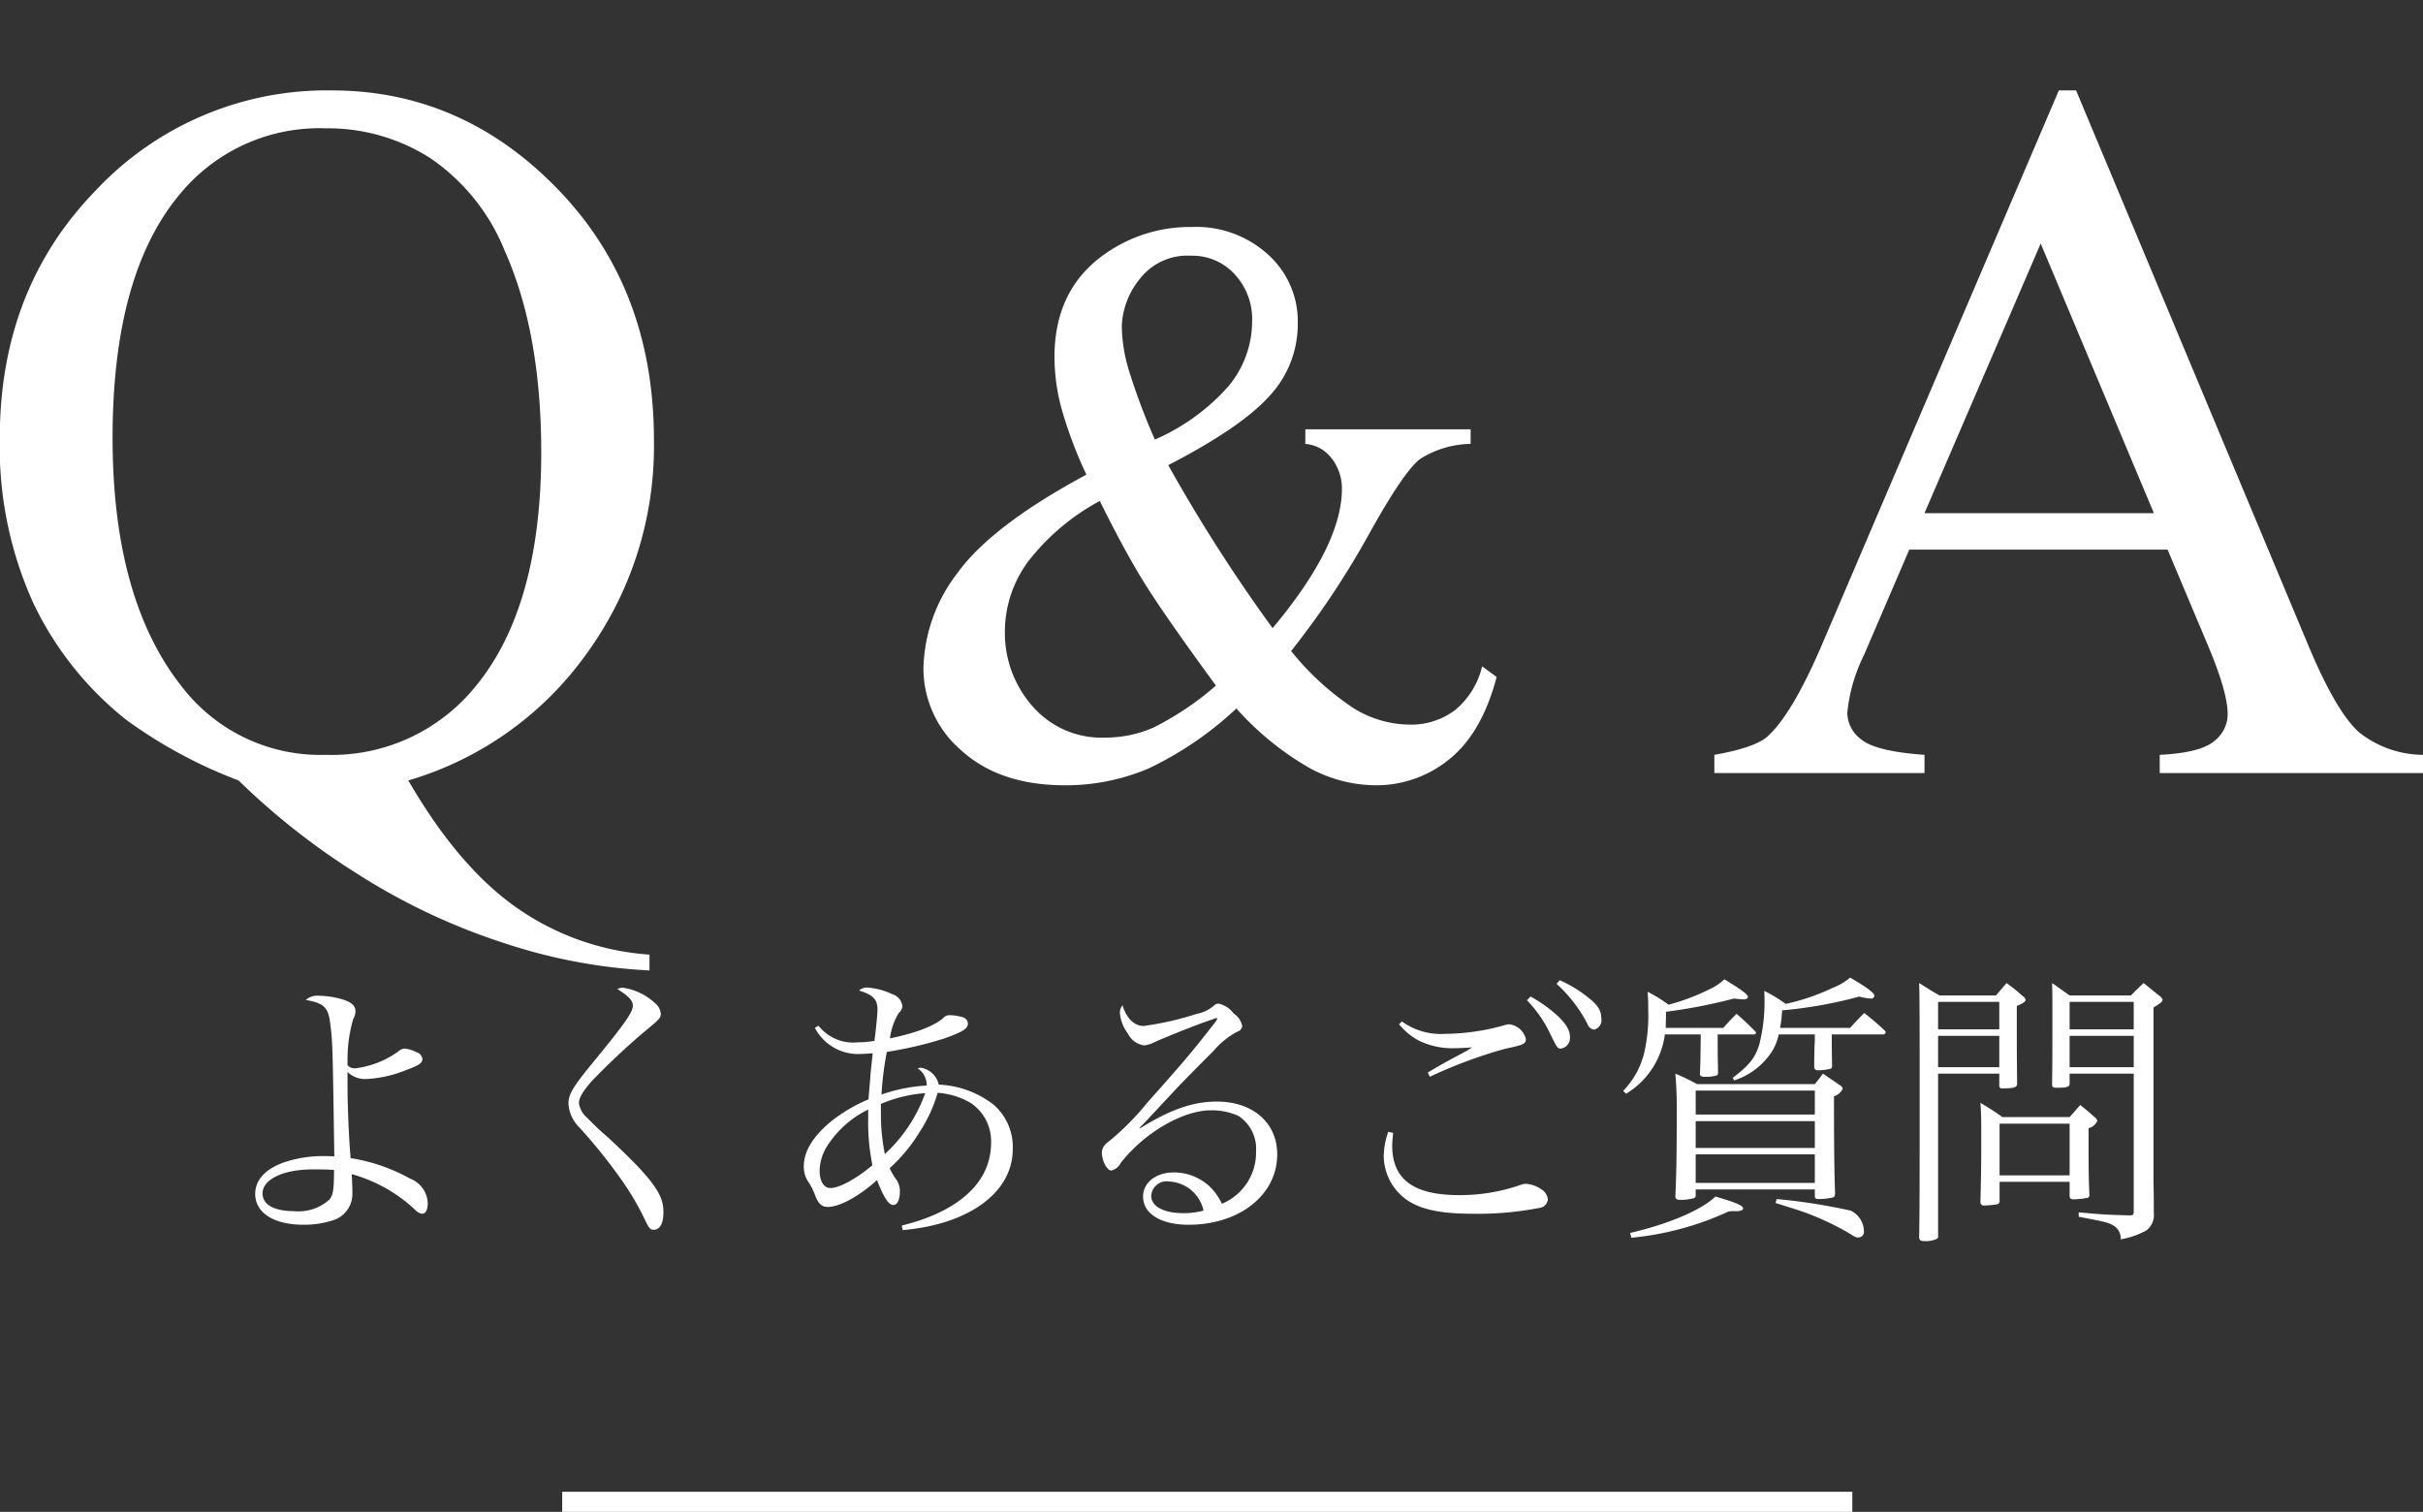
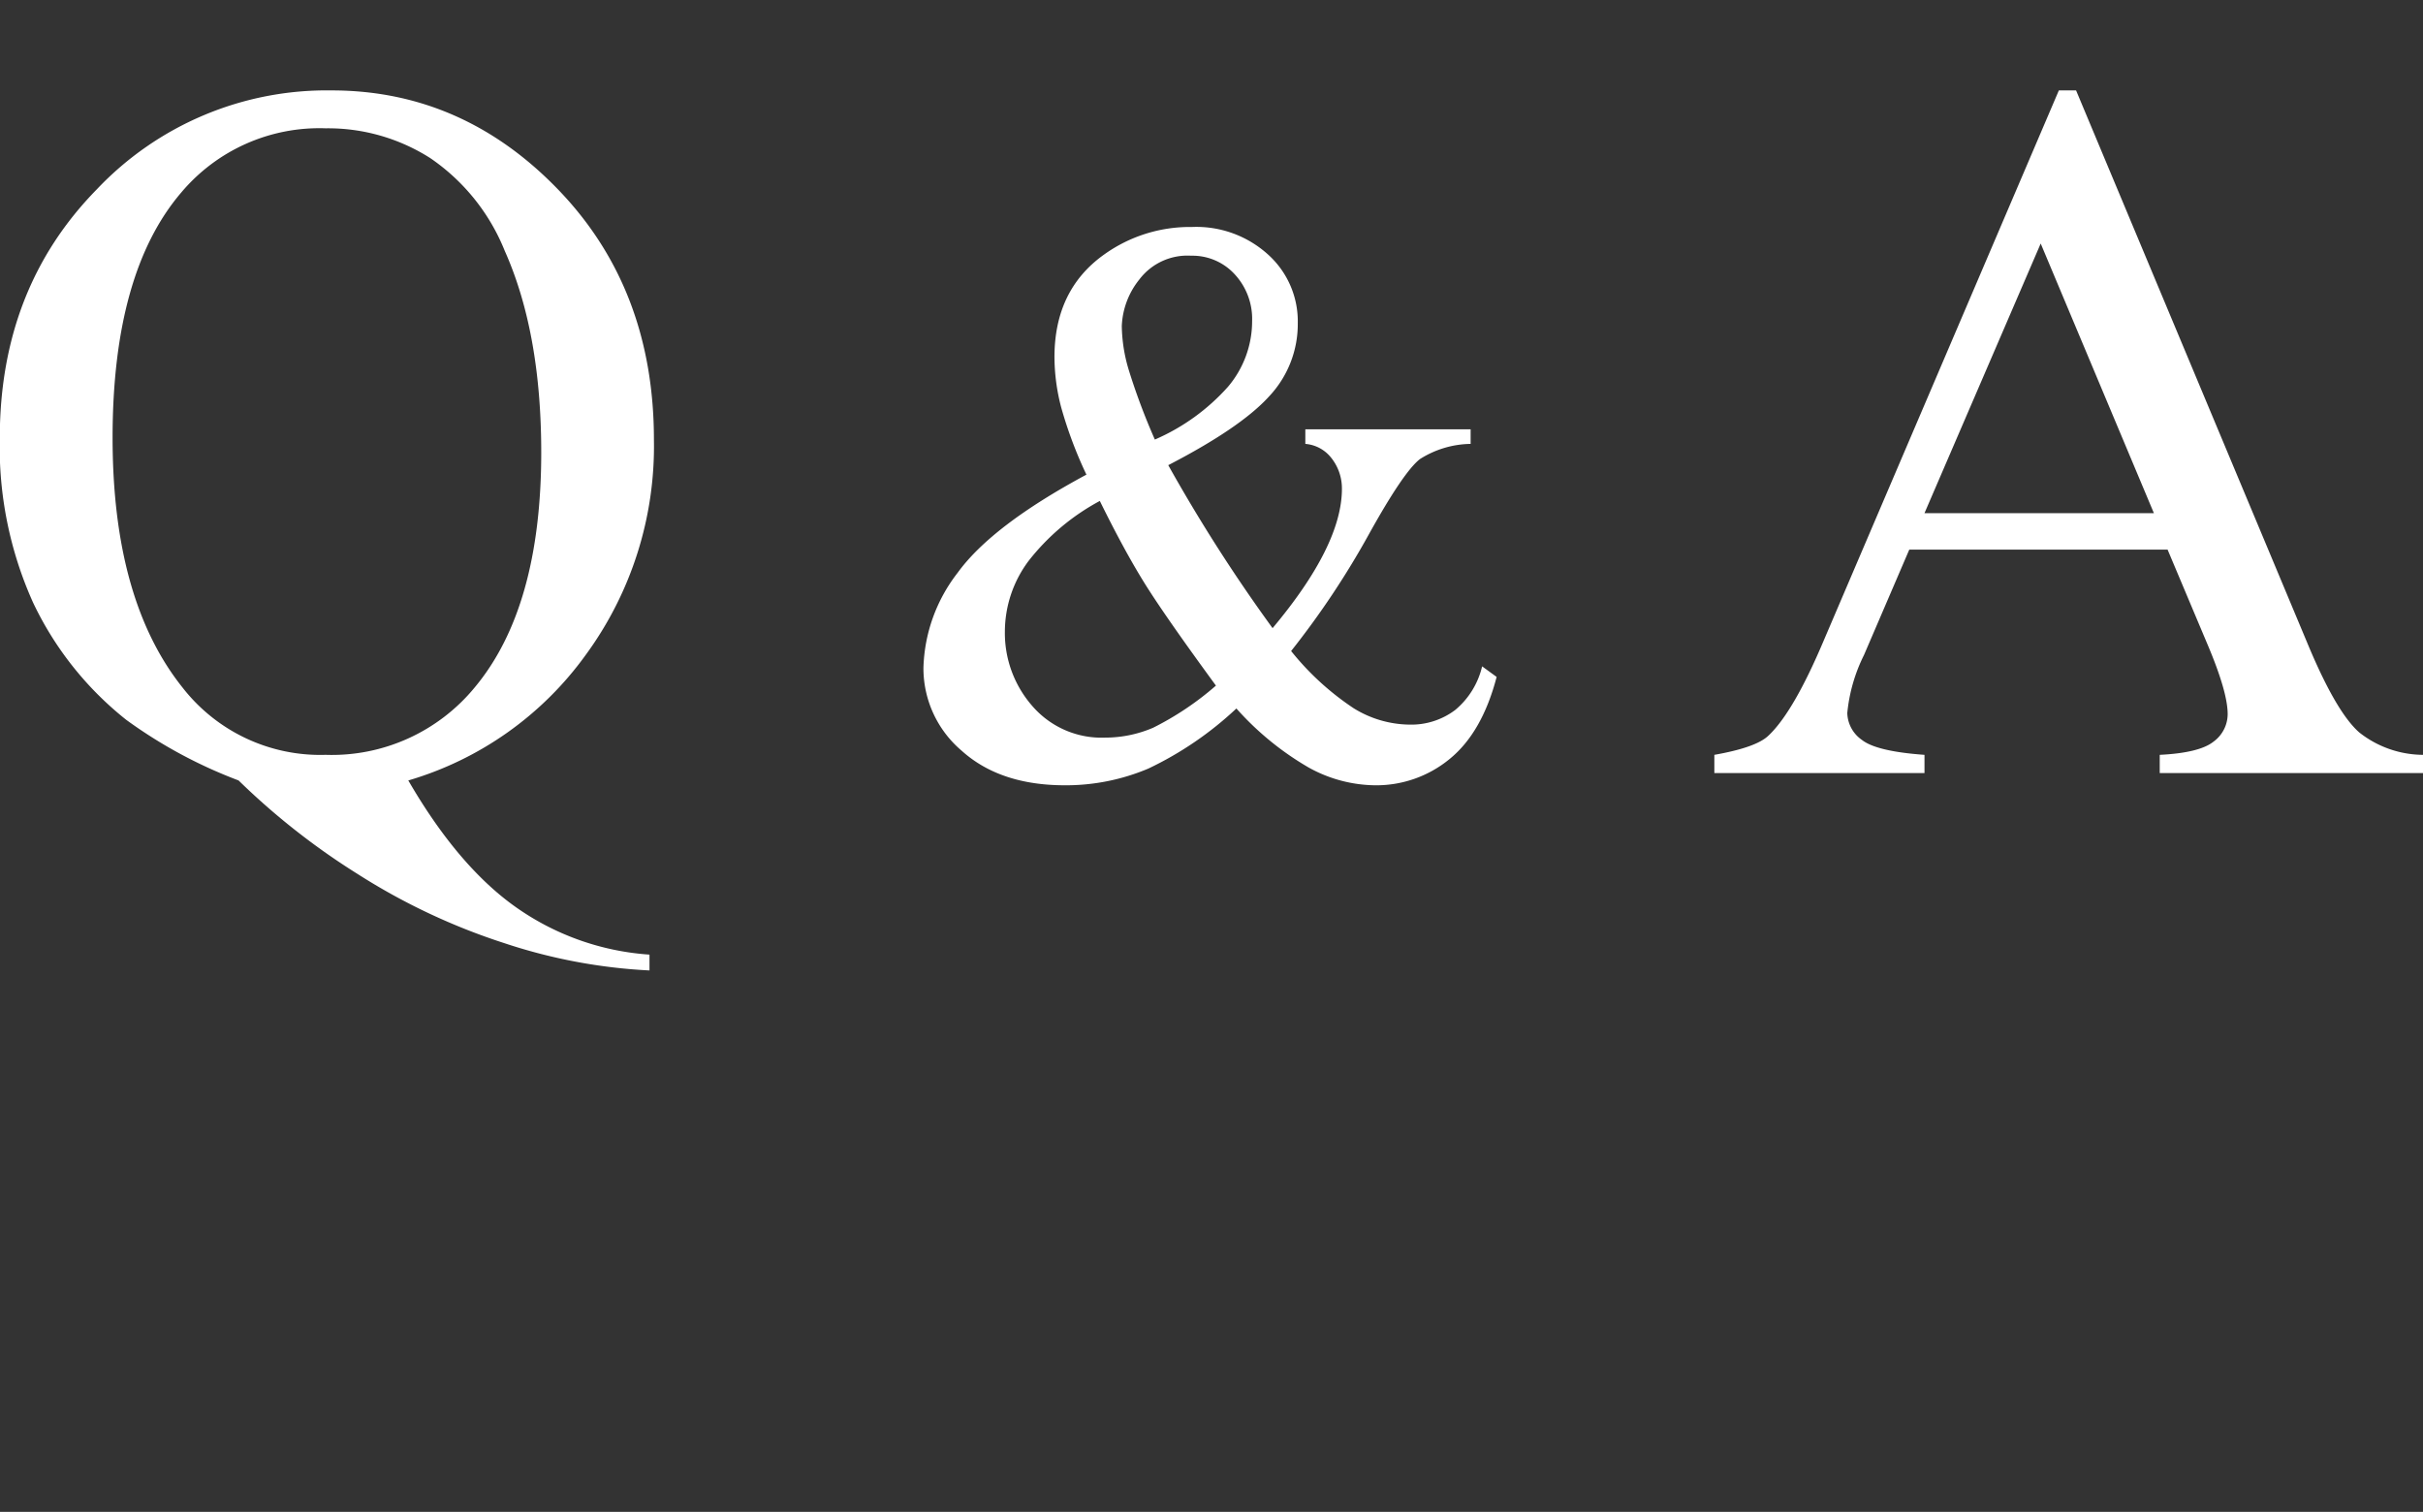
<svg xmlns="http://www.w3.org/2000/svg" id="faq_title.svg" width="240.4" height="150" viewBox="0 0 240.4 150">
  <rect x="0" y="0" width="240.4" height="150" fill="#333333" stroke="none" />
  <defs>
    <style>
      .cls-1 {
        fill: none;
      }

      .cls-2, .cls-3 {
        fill: #fff;
      }

      .cls-2 {
        fill-rule: evenodd;
      }
    </style>
  </defs>
  <path id="Q_A" data-name="Q &amp; A" class="cls-2" d="M1218.33,2038.98a35.022,35.022,0,0,0,6.77-21.34q0-14.985-9.5-24.83t-22.49-9.84a31.4,31.4,0,0,0-23.29,9.82q-9.615,9.81-9.62,24.65a37.574,37.574,0,0,0,3.3,16.34,32.722,32.722,0,0,0,9.25,11.64,47.12,47.12,0,0,0,11.14,6.01,70.25,70.25,0,0,0,11.84,9.3,62.938,62.938,0,0,0,14.52,6.84,54.02,54.02,0,0,0,14.41,2.71v-1.57a26.021,26.021,0,0,1-13.16-4.64q-5.79-4.05-10.77-12.64A33.22,33.22,0,0,0,1218.33,2038.98Zm-15.43-49.3a20.281,20.281,0,0,1,7.4,9.21q3.615,8.1,3.62,19.97,0,15.435-6.6,23.34a18.354,18.354,0,0,1-14.79,6.69,17.323,17.323,0,0,1-14.21-6.69q-6.93-8.685-6.93-24.76,0-16.395,6.83-24.36a17.9,17.9,0,0,1,14.31-6.35A18.876,18.876,0,0,1,1202.9,1989.68Zm86.83,28.36a3.627,3.627,0,0,1,2.46,1.25,4.862,4.862,0,0,1,1.17,3.2q0,5.625-6.88,13.83a160.818,160.818,0,0,1-10.35-16.17c4.79-2.48,8.13-4.75,10.02-6.84a10.456,10.456,0,0,0,2.83-7.26,8.912,8.912,0,0,0-2.93-6.78,10.587,10.587,0,0,0-7.57-2.75,14.613,14.613,0,0,0-8.71,2.73q-4.935,3.51-4.93,10.2a19.878,19.878,0,0,0,.67,4.98,42.082,42.082,0,0,0,2.5,6.66q-9.375,5.04-12.78,9.74a16.07,16.07,0,0,0-3.39,9.44,10.722,10.722,0,0,0,3.78,8.2q3.8,3.435,10.24,3.44a21.029,21.029,0,0,0,8.3-1.66,34.156,34.156,0,0,0,8.73-5.96,29.087,29.087,0,0,0,7.21,5.88,13.874,13.874,0,0,0,6.5,1.74,11.453,11.453,0,0,0,7.46-2.62c2.14-1.75,3.69-4.45,4.65-8.13l-1.44-1.05a8.01,8.01,0,0,1-2.66,4.32,7.226,7.226,0,0,1-4.57,1.46,10.708,10.708,0,0,1-5.51-1.62,27.217,27.217,0,0,1-6.21-5.68,83.954,83.954,0,0,0,7.73-11.61q3.45-6.21,5.06-7.44a9.629,9.629,0,0,1,5.02-1.5v-1.45h-16.4v1.45Zm-17.54-7.4a15.723,15.723,0,0,1-.67-4.28,7.846,7.846,0,0,1,1.74-4.63,5.985,5.985,0,0,1,5.14-2.36,5.683,5.683,0,0,1,4.31,1.83,6.51,6.51,0,0,1,1.74,4.65,10.065,10.065,0,0,1-2.4,6.53,20.787,20.787,0,0,1-7.25,5.23A64.2,64.2,0,0,1,1272.19,2010.64Zm2.44,35.56a12.025,12.025,0,0,1-4.75.98,9.068,9.068,0,0,1-7.26-3.16,10.983,10.983,0,0,1-2.7-7.35,11.733,11.733,0,0,1,2.36-7.03,22.392,22.392,0,0,1,7.06-5.94q2.37,4.815,4.37,8.05t7.15,10.27A29.51,29.51,0,0,1,1274.63,2046.2Zm104.66-8.15q1.95,4.635,1.95,6.79a3.391,3.391,0,0,1-1.39,2.73q-1.395,1.125-5.35,1.32v1.81h26.13v-1.81a10.291,10.291,0,0,1-6.33-2.22q-2.265-1.98-5.05-8.62l-23.05-55.08h-1.71l-23.29,54.49q-3.03,7.185-5.52,9.52c-0.81.79-2.6,1.42-5.37,1.91v1.81h20.85v-1.81q-4.785-.345-6.22-1.49a3.351,3.351,0,0,1-1.44-2.66,16.451,16.451,0,0,1,1.66-5.76l4.49-10.45h25.63Zm-28.13-13.14,11.53-26.75,11.23,26.75h-22.76Z" transform="translate(-1160.22 -1974)" />
-   <rect id="長方形_16" data-name="長方形 16" class="cls-3" x="55.78" y="148" width="128" height="2" />
-   <path id="よくあるご質問" class="cls-2" d="M1190.56,2073.21c1.82,0.31,2.24.75,2.43,2.38,0.23,1.88.23,1.88,0.4,13.14-0.48-.03-0.84-0.03-1.07-0.03a11.946,11.946,0,0,0-4.06.67c-1.77.67-2.72,1.74-2.72,3.08,0,1.88,1.85,3.06,4.79,3.06a9.386,9.386,0,0,0,2.86-.42,2.74,2.74,0,0,0,1.99-2.78c0-.5,0-0.5-0.06-1.82a15.03,15.03,0,0,1,6.31,3.56,1.132,1.132,0,0,0,.67.37c0.36,0,.56-0.4.56-1.07a2.723,2.723,0,0,0-1.74-2.41,17.866,17.866,0,0,0-5.91-2.04c-0.17-1.82-.31-5.1-0.31-7.32v-1.23a2.488,2.488,0,0,0,1.88.7,11.874,11.874,0,0,0,3.89-.87c1.29-.47,1.66-0.7,1.66-1.12a0.809,0.809,0,0,0-.59-0.67,3.425,3.425,0,0,0-1.21-.36,1.125,1.125,0,0,0-.61.3,9.16,9.16,0,0,1-4.26,1.66,0.93,0.93,0,0,1-.76-0.31v-0.53a14.387,14.387,0,0,1,.56-4.04,1.571,1.571,0,0,0,.23-0.78c0-.56-0.45-0.95-1.4-1.21a8.734,8.734,0,0,0-2.24-.33A1.688,1.688,0,0,0,1190.56,2073.21Zm2.8,16.86c0,1.91-.09,2.5-0.45,2.94a4.575,4.575,0,0,1-3.5,1.15c-1.99,0-3.14-.64-3.14-1.76,0-1.4,2.07-2.38,4.96-2.38C1192.13,2090.02,1192.46,2090.02,1193.36,2090.07Zm28.11-17.95c1.18,0.75,1.54,1.17,1.54,1.65,0,0.67-.84,1.85-4.23,5.97-1.71,2.1-2.16,2.85-2.16,3.75a3.612,3.612,0,0,0,1.07,2.35,53.949,53.949,0,0,1,4.09,5.07,26.525,26.525,0,0,1,2.35,3.95c0.48,1.01.59,1.15,0.95,1.15,0.59,0,.96-0.61.96-1.68a3.69,3.69,0,0,0-.42-1.85c-0.68-1.31-2.1-2.88-5.16-5.71a26.126,26.126,0,0,1-1.96-1.85,2.356,2.356,0,0,1-.84-1.46c0-.53.36-1.18,1.34-2.27a70.743,70.743,0,0,1,5.16-4.84c1.48-1.21,1.62-1.38,1.62-1.74a1.515,1.515,0,0,0-.61-1.12,5.918,5.918,0,0,0-3.11-1.49A1.248,1.248,0,0,0,1221.47,2072.12Zm19.6,3.86a4.841,4.841,0,0,0,4.67,2.58c0.28,0,.54-0.03,1.07-0.06-0.17,1.57-.23,2.02-0.25,2.5-0.14,1.65-.14,1.65-0.17,2.07a15.643,15.643,0,0,0-3.78,2.24c-1.77,1.49-2.64,2.94-2.64,4.4a2.712,2.712,0,0,0,.54,1.68,6.986,6.986,0,0,1,.53,1.06c0.36,0.98.67,1.29,1.34,1.29,1.12,0,3.06-1.03,4.85-2.66,0.67,1.71,1.15,2.47,1.62,2.47,0.4,0,.65-0.54.65-1.29a2.062,2.062,0,0,0-.31-1.18,5.9,5.9,0,0,1-.7-1.18,16.2,16.2,0,0,0,3-3.64,14.256,14.256,0,0,0,1.76-3.84,7.518,7.518,0,0,1,3.25.99,4.549,4.549,0,0,1,2.05,3.97c0,3.9-3.17,6.81-8.86,8.21l0.09,0.45c6.58-.56,10.92-3.75,10.92-8.01a5.54,5.54,0,0,0-1.9-4.43,9.5,9.5,0,0,0-5.44-1.99,2.185,2.185,0,0,0-1.79-1.68,2.559,2.559,0,0,0-.31.06,1.99,1.99,0,0,1,.9,1.54v0.17a16.4,16.4,0,0,0-4.48.89,30.563,30.563,0,0,1,.53-4.23,38.45,38.45,0,0,0,5.63-1.31c1.85-.65,2.41-0.98,2.41-1.49a0.67,0.67,0,0,0-.45-0.62,4.857,4.857,0,0,0-1.32-.22,0.833,0.833,0,0,0-.7.31c-0.95.78-2.6,1.43-5.26,1.99a6.284,6.284,0,0,1,.87-2.52,0.937,0.937,0,0,0,.36-0.73,1.447,1.447,0,0,0-1.04-1.15,6.764,6.764,0,0,0-2.43-.64,1.042,1.042,0,0,0-.82.3c1.38,0.42,1.82.87,1.82,1.88,0,0.48-.14,1.85-0.3,3.11a9.821,9.821,0,0,1-1.63.14,4.377,4.377,0,0,1-3.92-1.65Zm5.29,8.1v1.01a20.6,20.6,0,0,0,.42,4.51c-1.54,1.31-3.28,2.27-4.17,2.27-0.65,0-1.07-.68-1.07-1.71a4.763,4.763,0,0,1,.87-2.64A10.046,10.046,0,0,1,1246.36,2084.08Zm1.26-.56a13.969,13.969,0,0,1,4.4-1.07,15.184,15.184,0,0,1-4.01,6.05,19.929,19.929,0,0,1-.39-4.09v-0.89Zm33.04-8.44a0.51,0.51,0,0,0,.14-0.05h0.09a0.029,0.029,0,0,1,.03-0.03,0.276,0.276,0,0,1,.08.06,1.672,1.672,0,0,1-.28.44c-2.21,2.86-3.28,4.1-6.7,7.93a26.282,26.282,0,0,1-3.89,3.9,1.331,1.331,0,0,0-.59.98c0,0.84.51,1.82,0.93,1.82a1.393,1.393,0,0,0,.95-0.76c2.32-2.97,6.16-5.21,8.91-5.21a6.3,6.3,0,0,1,2.77.56,3.869,3.869,0,0,1,1.74,3.48,5.5,5.5,0,0,1-3.39,5.23,5.74,5.74,0,0,0-1.23-1.73,5.189,5.189,0,0,0-3.56-1.38c-1.74,0-3.03,1.01-3.03,2.39,0,1.71,1.77,2.8,4.51,2.8,5.07,0,8.8-2.97,8.8-6.98,0-3.14-2.41-5.24-6-5.24-2.35,0-4.62.79-7.62,2.66l-0.05-.05c0.59-.59.59-0.59,3.28-3.48,1.31-1.4,2.35-2.43,4.11-4.2a7.914,7.914,0,0,1,2.33-1.87,0.662,0.662,0,0,0,.48-0.54,1.947,1.947,0,0,0-.85-1.26,2.54,2.54,0,0,0-1.51-.98,0.686,0.686,0,0,0-.39.14,3.475,3.475,0,0,1-1.74.87,30.332,30.332,0,0,1-5.29,1.21c-0.93,0-1.68-.73-2.1-2.05a1.147,1.147,0,0,0-.26.73,3.933,3.933,0,0,0,.79,2.07,2.166,2.166,0,0,0,1.6,1.18,3.18,3.18,0,0,0,1.14-.37c1.94-.84,4.57-1.87,5.66-2.21Zm-1.03,19.03a7.736,7.736,0,0,1-1.99.25c-1.96,0-3.2-.67-3.2-1.71a1.525,1.525,0,0,1,1.77-1.43A3.666,3.666,0,0,1,1279.63,2094.11Zm19.4-18.49a6.373,6.373,0,0,0,1.96,1.62,7.6,7.6,0,0,0,3.19.76c0.51,0,1.49-.03,2.1-0.09l-0.53.34-1.82.98c-0.76.42-1.26,0.7-2.05,1.18l0.2,0.42a46.954,46.954,0,0,1,7.48-2.78c1.88-.39,2.05-0.5,2.05-0.98a1.933,1.933,0,0,0-1.69-1.45,2.572,2.572,0,0,0-.5.11,22.006,22.006,0,0,1-5.83.84,6.579,6.579,0,0,1-4.28-1.23Zm-1.07,10.67a7.558,7.558,0,0,0-.45,2.38,5.373,5.373,0,0,0,2.33,4.4c1.4,0.95,3.39,1.35,6.53,1.35a31.655,31.655,0,0,0,6.52-.57,0.948,0.948,0,0,0,.9-0.86,1.3,1.3,0,0,0-.62-0.98,3,3,0,0,0-1.54-.56,1.292,1.292,0,0,0-.47.08,18.139,18.139,0,0,1-6.19,1.04c-4.51,0-6.62-1.57-6.62-4.91,0-.33.03-0.64,0.09-1.26Zm13.76-13.05a12.46,12.46,0,0,1,2.13,2.97c0.89,1.82.89,1.82,1.26,1.82a1.057,1.057,0,0,0,.87-1.18c0-.67-0.4-1.32-1.41-2.24a14.006,14.006,0,0,0-2.49-1.74Zm2.94-1.63a14.252,14.252,0,0,1,3.08,4.01,0.755,0.755,0,0,0,.64.53,0.961,0.961,0,0,0,.71-1.15c0-.78-0.37-1.34-1.46-2.16a12.412,12.412,0,0,0-2.66-1.59Zm19.59,5.02a0.215,0.215,0,0,0,.2-0.17,0.174,0.174,0,0,0-.06-0.11c-0.81-.82-1.06-1.04-1.87-1.77-0.59.59-.76,0.76-1.32,1.4h-5.71c0-.39.02-0.87,0.02-1.29v-0.31a52.226,52.226,0,0,0,6.73-1.31c0.53,0.05.75,0.08,0.92,0.08,0.31,0,.48-0.08.48-0.25,0-.22-0.53-0.64-2.33-1.74a5.816,5.816,0,0,1-1.59,1.04,21.449,21.449,0,0,1-3.95,1.48,14.069,14.069,0,0,0-2.08-1.28c0.06,0.81.06,1.12,0.06,1.79a16.673,16.673,0,0,1-.39,4.23,8.138,8.138,0,0,1-2.1,3.81l0.3,0.28a8.117,8.117,0,0,0,3.84-5.88h3.56c-0.03,2.77-.03,2.77-0.08,3.86v0.06c0,0.19.14,0.28,0.44,0.28a3.744,3.744,0,0,0,1.24-.14,0.394,0.394,0,0,0,.11-0.37v-0.61c-0.03-.79-0.03-1.82-0.03-3.08h3.61Zm6.03,0v0.3c0,0.12,0,.45-0.03.84-0.03,1.35-.03,1.35-0.03,2.11a0.31,0.31,0,0,0,.37.3,4.477,4.477,0,0,0,1.28-.16,0.257,0.257,0,0,0,.12-0.26c-0.03-1.68-.03-2.71-0.03-3.13h5.15a0.268,0.268,0,0,0,.2-0.23,0.517,0.517,0,0,0-.11-0.17c-0.84-.78-1.12-1.01-2.02-1.73-0.76.78-.76,0.78-1.4,1.48h-6.95a10.16,10.16,0,0,0,.17-1.26c0-.11.03-0.25,0.03-0.48a43.788,43.788,0,0,0,7.67-1.37,5.186,5.186,0,0,0,1.15.2,0.317,0.317,0,0,0,.34-0.28c0-.28-0.76-0.84-2.41-1.8a5.909,5.909,0,0,1-1.71,1.01,21.509,21.509,0,0,1-4.68,1.6,13.709,13.709,0,0,0-2.13-1.29c0.03,0.51.03,0.62,0.03,1.01a17.082,17.082,0,0,1-.53,4.34c-0.42,1.32-.95,1.99-2.63,3.28l0.16,0.25a7.1,7.1,0,0,0,3.65-2.74,4.846,4.846,0,0,0,.75-1.82h3.59Zm-18.21,20.17a29.548,29.548,0,0,0,9.66-2.61,4.525,4.525,0,0,1,.59-0.03h0.25c0.37,0,.59-0.11.59-0.25,0-.31-0.59-0.56-2.74-1.2-1.38,1.34-4.68,2.74-8.46,3.61Zm14.31-3.45c1.88,0.59,2.5.79,3.03,0.98a28.517,28.517,0,0,1,4.03,1.88c0.9,0.56.9,0.56,1.15,0.56a0.548,0.548,0,0,0,.56-0.62,2.3,2.3,0,0,0-1.31-2.04,58.631,58.631,0,0,0-7.34-1.15Zm-7.92-1.34h11.82v0.72c0.03,0.17.11,0.23,0.36,0.23a6.149,6.149,0,0,0,1.35-.14,0.3,0.3,0,0,0,.28-0.37l0.02-.02c-0.08-2.02-.11-5.24-0.11-9.67a1.35,1.35,0,0,0,.87-0.76,0.524,0.524,0,0,0-.28-0.33c-0.73-.51-0.95-0.65-1.68-1.15-0.36.48-.48,0.62-0.81,1.04H1328.6a21.594,21.594,0,0,0-2.16-1.04,38.969,38.969,0,0,1,.14,3.95c0,3.61-.03,6-0.14,8.26,0.03,0.23.17,0.31,0.47,0.31a4.851,4.851,0,0,0,1.38-.17,0.291,0.291,0,0,0,.17-0.3v-0.56Zm0-7.43v-2.38h11.82v2.38h-11.82Zm11.82,0.65v2.66h-11.82v-2.66h11.82Zm0,3.3v2.83h-11.82v-2.83h11.82Zm18.3-8.01v1.18a0.255,0.255,0,0,0,.31.28c1.12,0,1.43-.09,1.46-0.42-0.03-3.28-.03-3.28-0.03-5.19v-2.57c0.67-.28.87-0.42,0.87-0.62a0.6,0.6,0,0,0-.28-0.36c-0.67-.59-0.9-0.76-1.6-1.29-0.45.5-.59,0.7-1.06,1.23h-5.6c-0.87-.5-1.13-0.67-2.02-1.23,0.05,1.43.05,3.95,0.05,11.37,0,8.07,0,11.49-.05,13.87,0.03,0.28.14,0.36,0.53,0.36a2.609,2.609,0,0,0,1.23-.22,0.288,0.288,0,0,0,.12-0.31v-16.08h6.07Zm0-.64h-6.07v-3.11h6.07v3.11Zm0-3.76h-6.07v-2.72h6.07v2.72Zm13.34,4.4v13.64c0,0.37-.06.42-0.42,0.42-2.02-.05-2.69-0.08-5.04-0.3v0.44c2.55,0.48,2.88.56,3.36,0.82a1.488,1.488,0,0,1,.81,1.42,8.191,8.191,0,0,0,2.55-.89,1.907,1.907,0,0,0,.73-1.74c0-1.54,0-1.6-.03-3.22v-17.15c0.76-.47.9-0.58,0.9-0.78a0.65,0.65,0,0,0-.28-0.36c-0.54-.42-1.07-0.87-1.6-1.29-0.39.36-.81,0.78-1.26,1.23h-6.08c-0.76-.53-0.98-0.7-1.74-1.23,0.03,1.03.03,1.48,0.03,2.69,0,4.73,0,4.73-.03,7.39,0,0.25.12,0.31,0.42,0.31,1.04,0,1.29-.08,1.32-0.39v-1.01h6.36Zm0-.64h-6.36v-3.11h6.36v3.11Zm0-3.76h-6.36v-2.72h6.36v2.72Zm-13.31,15.13h6.95v1.37c0,0.28.11,0.37,0.42,0.37a7.917,7.917,0,0,0,1.29-.14,0.256,0.256,0,0,0,.25-0.28c-0.08-2.22-.08-2.22-0.08-6.64a1.307,1.307,0,0,0,.87-0.73,0.66,0.66,0,0,0-.28-0.37c-0.59-.53-0.79-0.7-1.41-1.2-0.5.56-.5,0.56-1.06,1.2h-6.67c-0.89-.64-1.2-0.81-2.18-1.42,0.08,1.17.08,1.42,0.08,4.03,0,2.63-.03,3.7-0.08,5.83a0.336,0.336,0,0,0,.42.33,11.274,11.274,0,0,0,1.2-.11,0.315,0.315,0,0,0,.28-0.34v-1.9Zm0-5.77h6.95v5.13h-6.95v-5.13Z" transform="translate(-1160.22 -1974)" />
</svg>